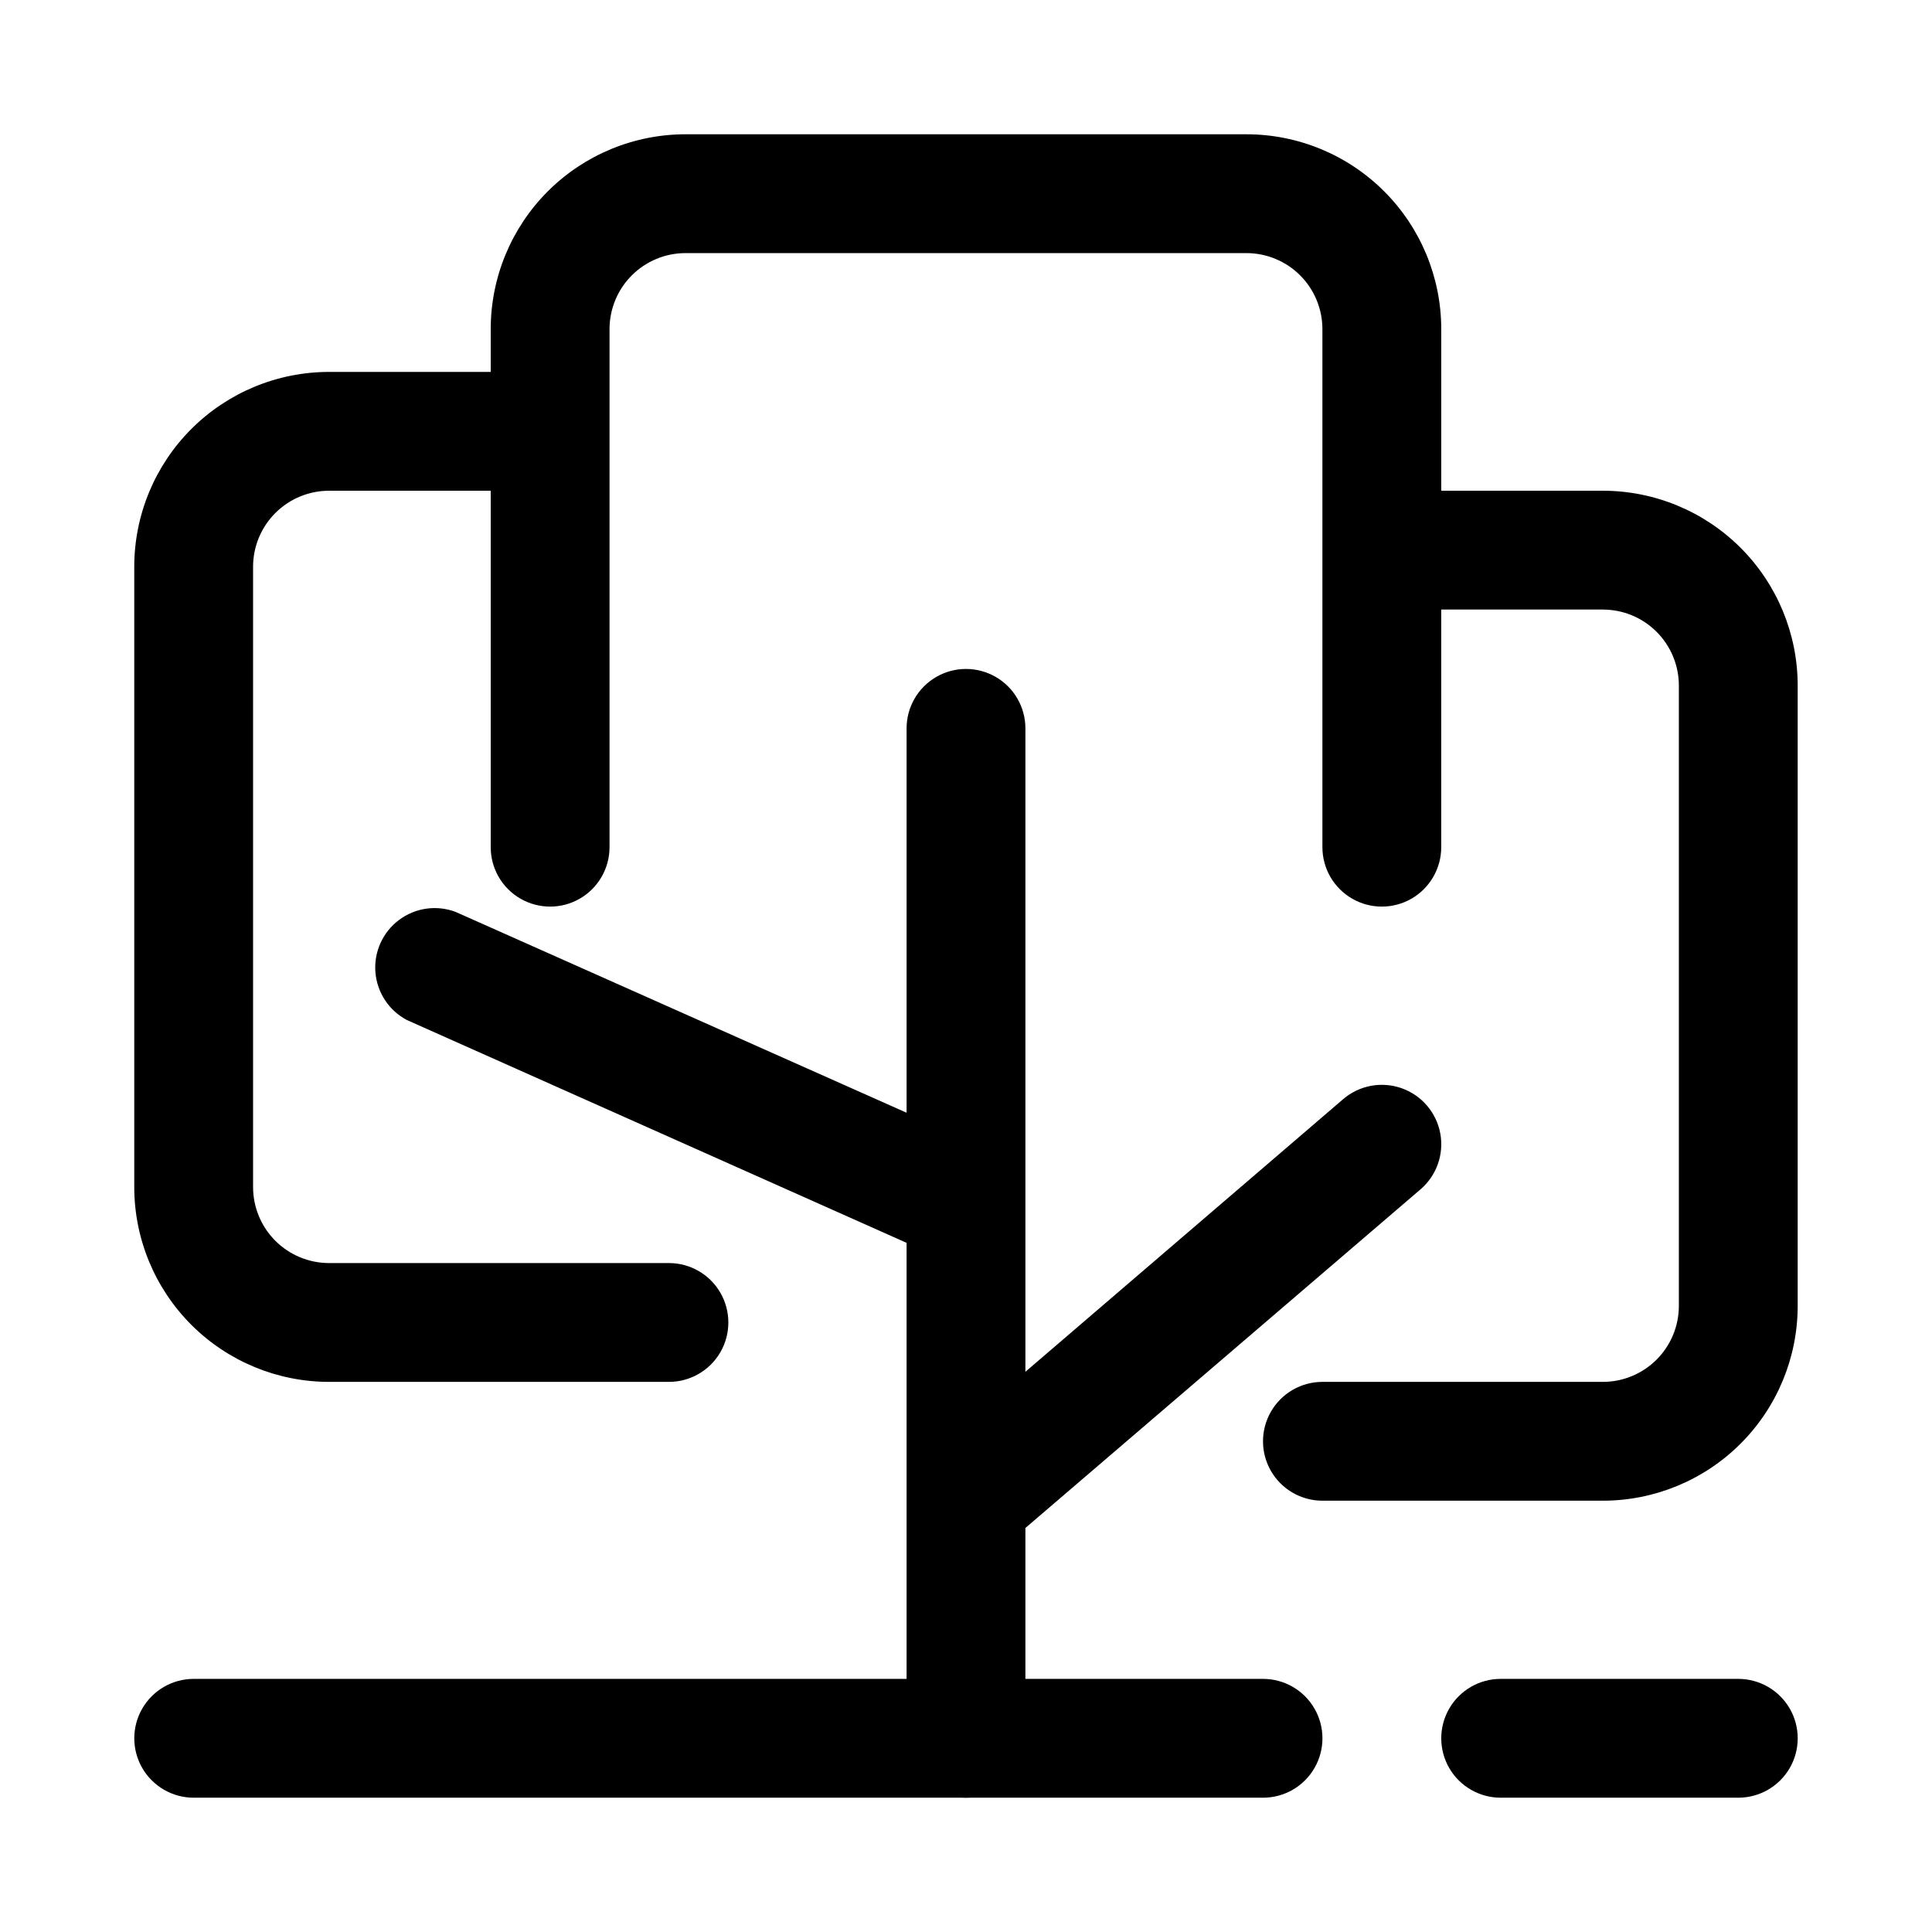
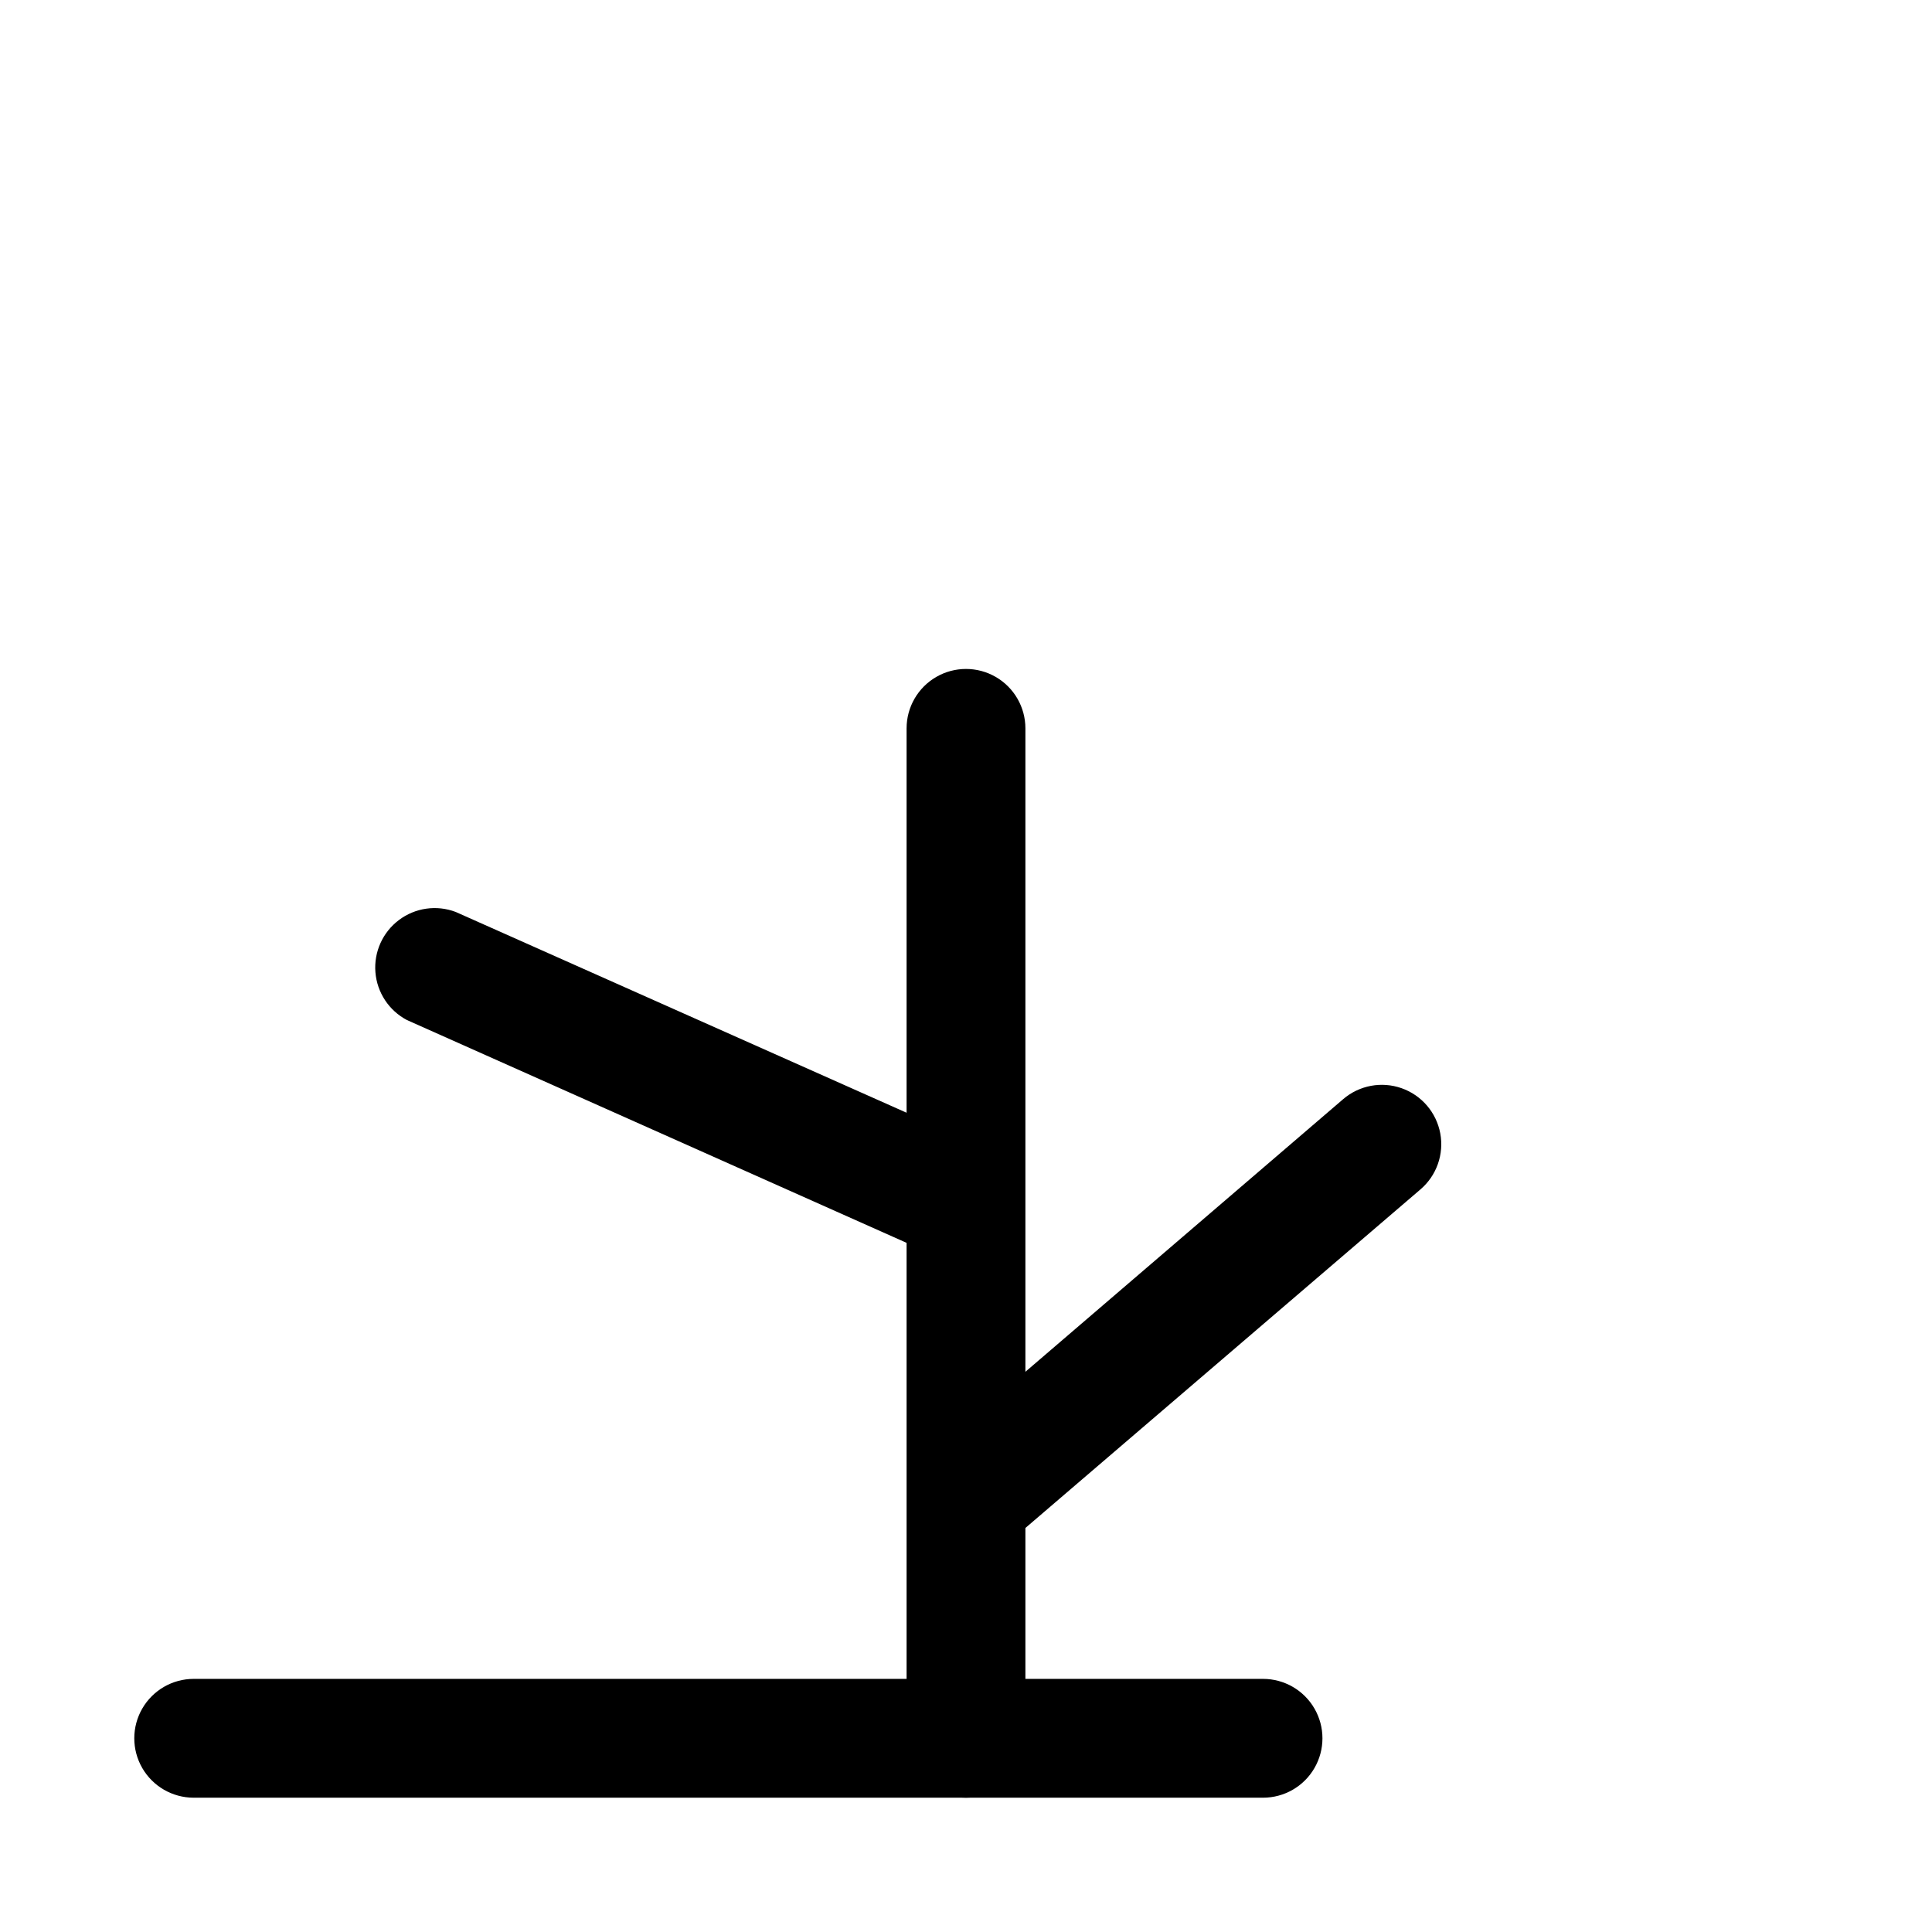
<svg xmlns="http://www.w3.org/2000/svg" fill="#000000" width="800px" height="800px" version="1.1" viewBox="144 144 512 512">
  <g>
    <path d="m478.72 620.41h-283.39c-5.625 0-10.82-3-13.633-7.871-2.812-4.871-2.812-10.871 0-15.742 2.812-4.871 8.008-7.875 13.633-7.875h283.39c5.625 0 10.824 3.004 13.633 7.875 2.812 4.871 2.812 10.871 0 15.742-2.809 4.871-8.008 7.871-13.633 7.871z" />
-     <path d="m604.67 620.41h-62.977c-5.625 0-10.824-3-13.637-7.871-2.812-4.871-2.812-10.871 0-15.742 2.812-4.871 8.012-7.875 13.637-7.875h62.977c5.625 0 10.82 3.004 13.633 7.875 2.812 4.871 2.812 10.871 0 15.742-2.812 4.871-8.008 7.871-13.633 7.871z" />
-     <path d="m568.77 274.05h-42.824v-42.824c0-13.695-5.438-26.832-15.125-36.516-9.684-9.684-22.816-15.125-36.516-15.125h-148.62c-13.695 0-26.832 5.441-36.516 15.125-9.684 9.684-15.125 22.82-15.125 36.516v11.336h-42.824c-13.695 0-26.832 5.441-36.516 15.125-9.684 9.684-15.125 22.82-15.125 36.516v164.37c0 13.695 5.441 26.832 15.125 36.516 9.684 9.684 22.82 15.125 36.516 15.125h90.055c5.625 0 10.824-3 13.637-7.871 2.812-4.871 2.812-10.875 0-15.746s-8.012-7.871-13.637-7.871h-90.055c-5.344 0-10.473-2.125-14.25-5.902-3.781-3.781-5.902-8.906-5.902-14.25v-164.37c0-5.344 2.121-10.473 5.902-14.25 3.777-3.781 8.906-5.902 14.25-5.902h42.824v94.465c0 5.625 3 10.82 7.871 13.633 4.871 2.812 10.871 2.812 15.746 0 4.871-2.812 7.871-8.008 7.871-13.633v-137.29c0-5.344 2.121-10.473 5.902-14.25 3.777-3.781 8.906-5.902 14.25-5.902h148.62-0.004c5.348 0 10.473 2.121 14.25 5.902 3.781 3.777 5.902 8.906 5.902 14.25v137.29c0 5.625 3.004 10.82 7.875 13.633 4.871 2.812 10.871 2.812 15.742 0s7.871-8.008 7.871-13.633v-62.977h42.824c5.348 0 10.473 2.121 14.25 5.902 3.781 3.777 5.902 8.906 5.902 14.25v164.37c0 5.344-2.121 10.469-5.902 14.25-3.777 3.777-8.902 5.902-14.25 5.902h-74.312c-5.621 0-10.82 3-13.633 7.871s-2.812 10.875 0 15.746c2.812 4.871 8.012 7.871 13.633 7.871h74.312c13.695 0 26.832-5.441 36.516-15.125 9.684-9.684 15.125-22.82 15.125-36.516v-164.37c0-13.695-5.441-26.832-15.125-36.516-9.684-9.684-22.82-15.125-36.516-15.125z" />
    <path d="m520.44 459.2c4.273-3.656 6.273-9.312 5.246-14.844-1.031-5.531-4.93-10.094-10.234-11.965-5.305-1.875-11.203-0.777-15.48 2.879l-84.23 72.266v-170.51c0-5.625-3-10.824-7.871-13.637s-10.875-2.812-15.746 0-7.871 8.012-7.871 13.637v101.86l-119.5-53.215c-5.047-1.91-10.719-1.102-15.027 2.141-4.312 3.238-6.668 8.461-6.238 13.84 0.43 5.375 3.582 10.16 8.355 12.672l132.41 59.043v131.3c0 5.625 3 10.82 7.871 13.633s10.875 2.812 15.746 0 7.871-8.008 7.871-13.633v-55.734z" />
  </g>
</svg>